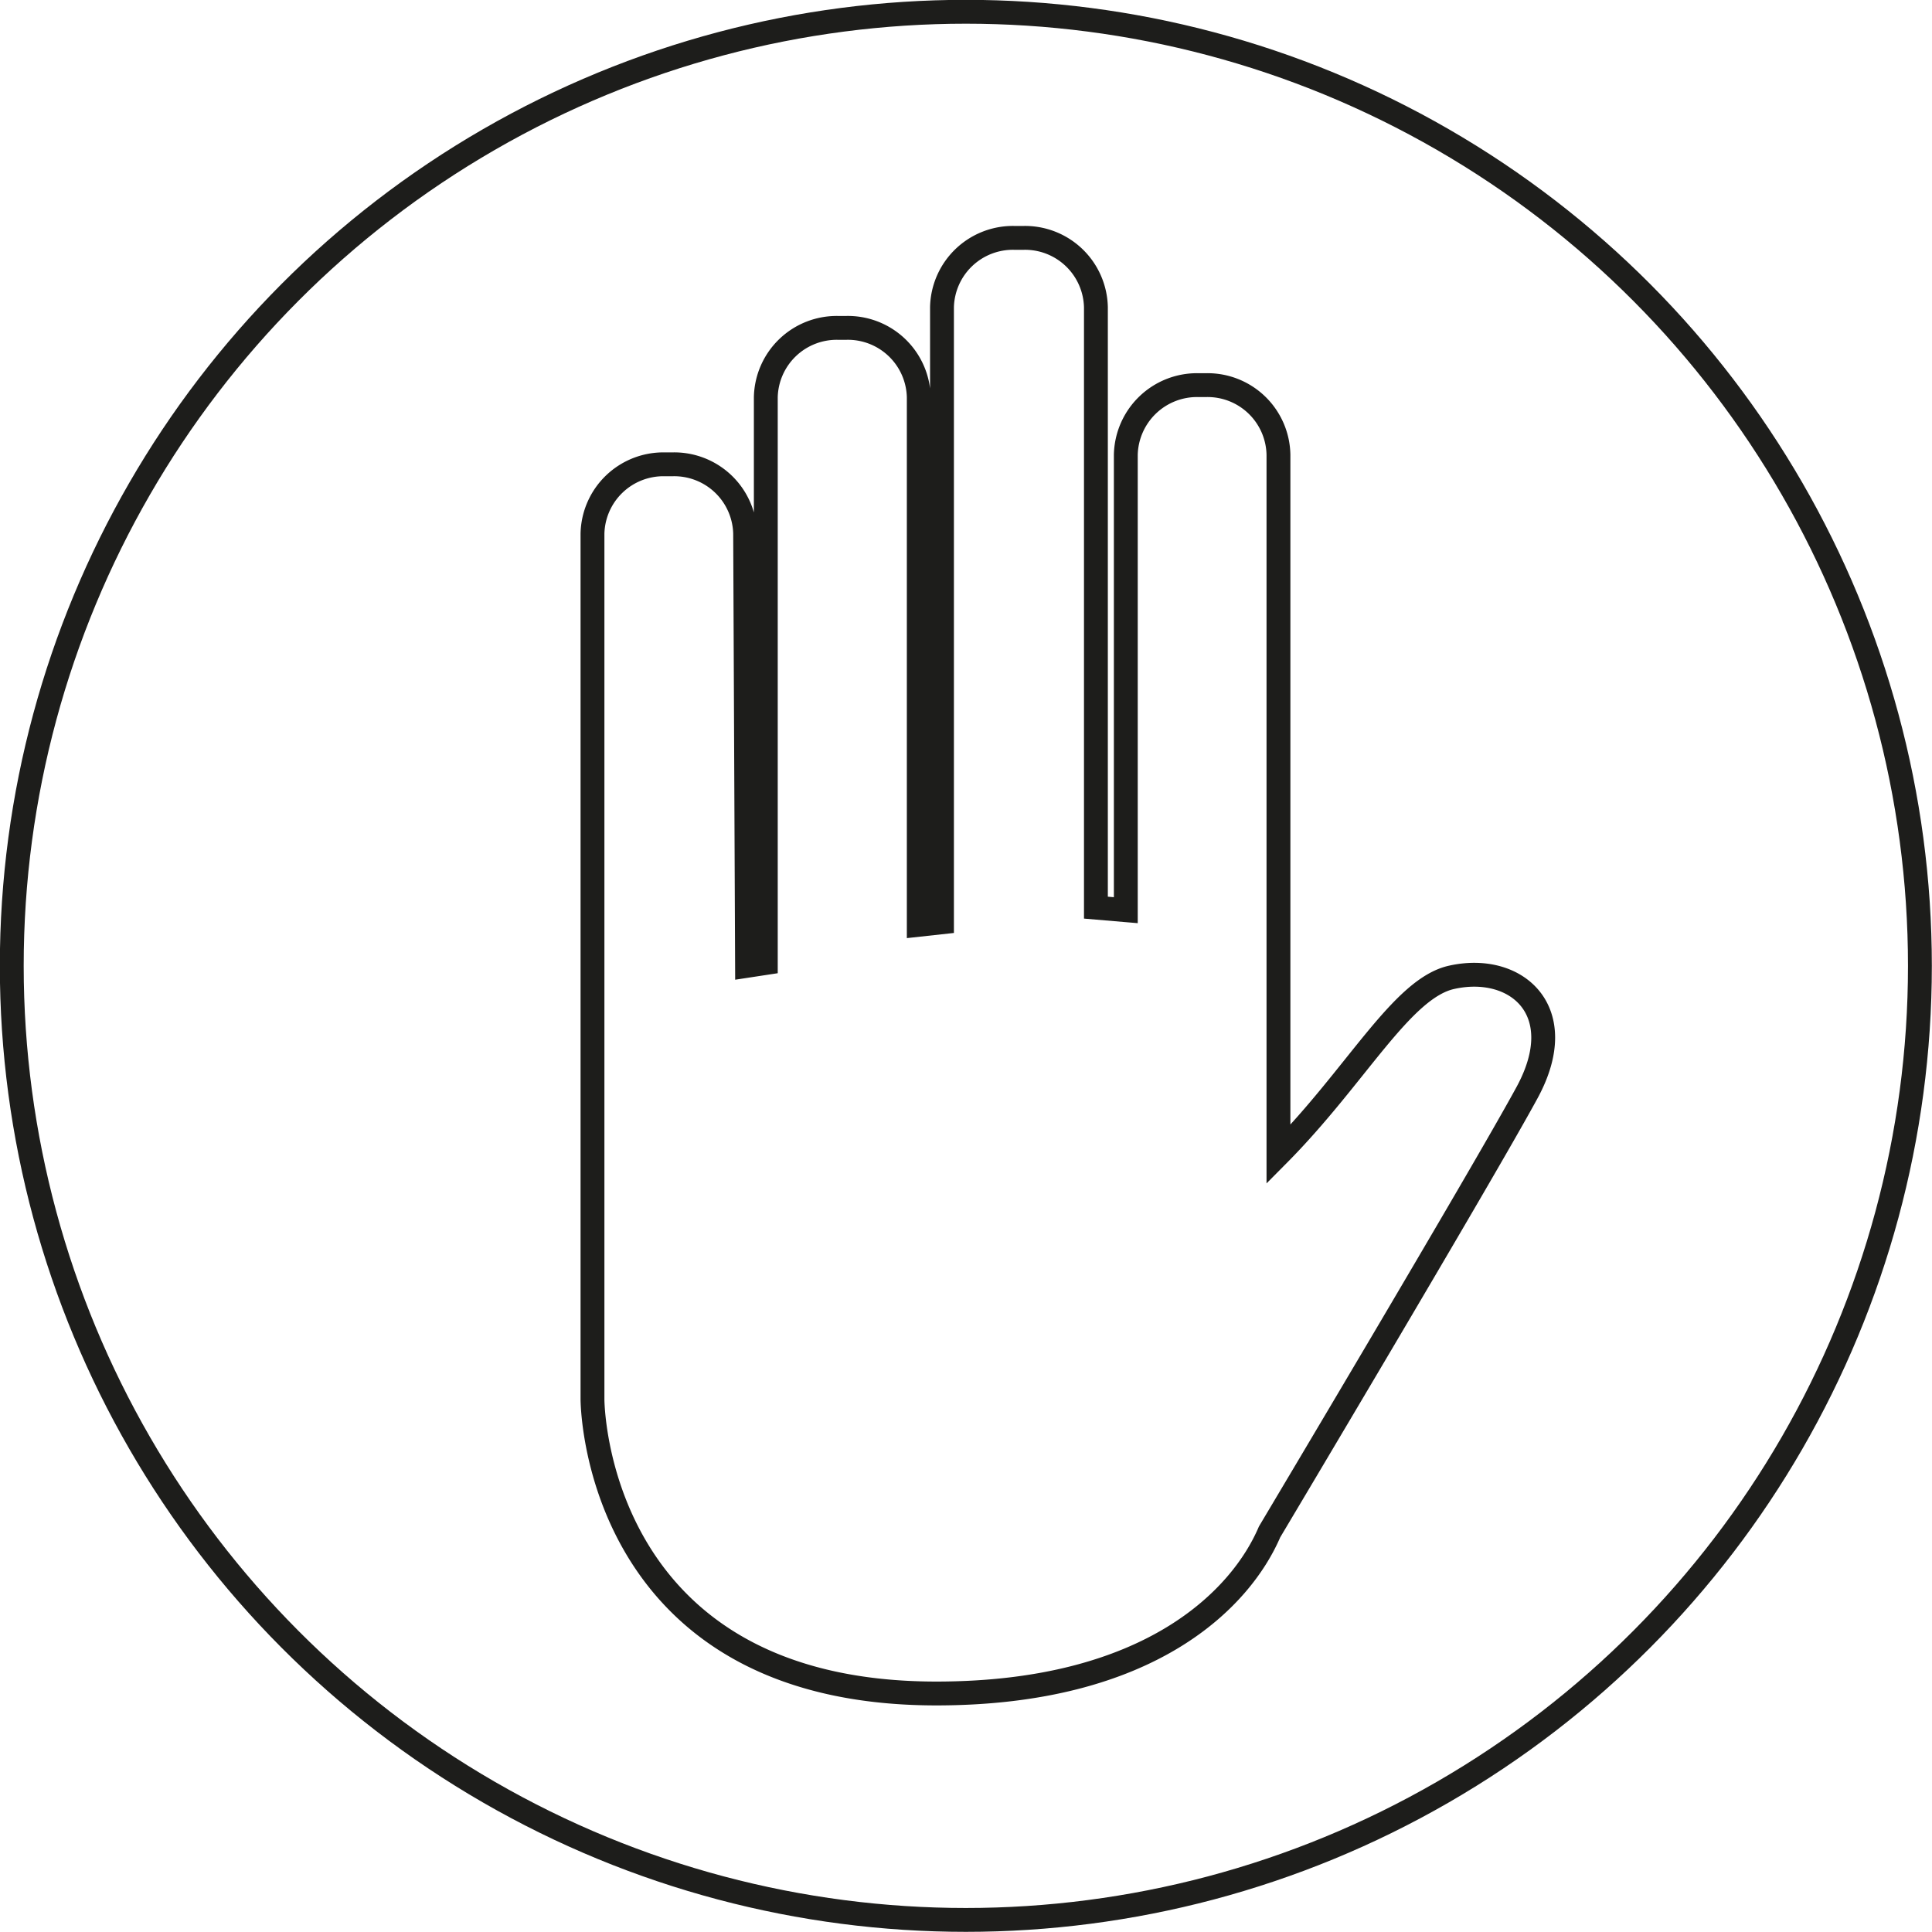
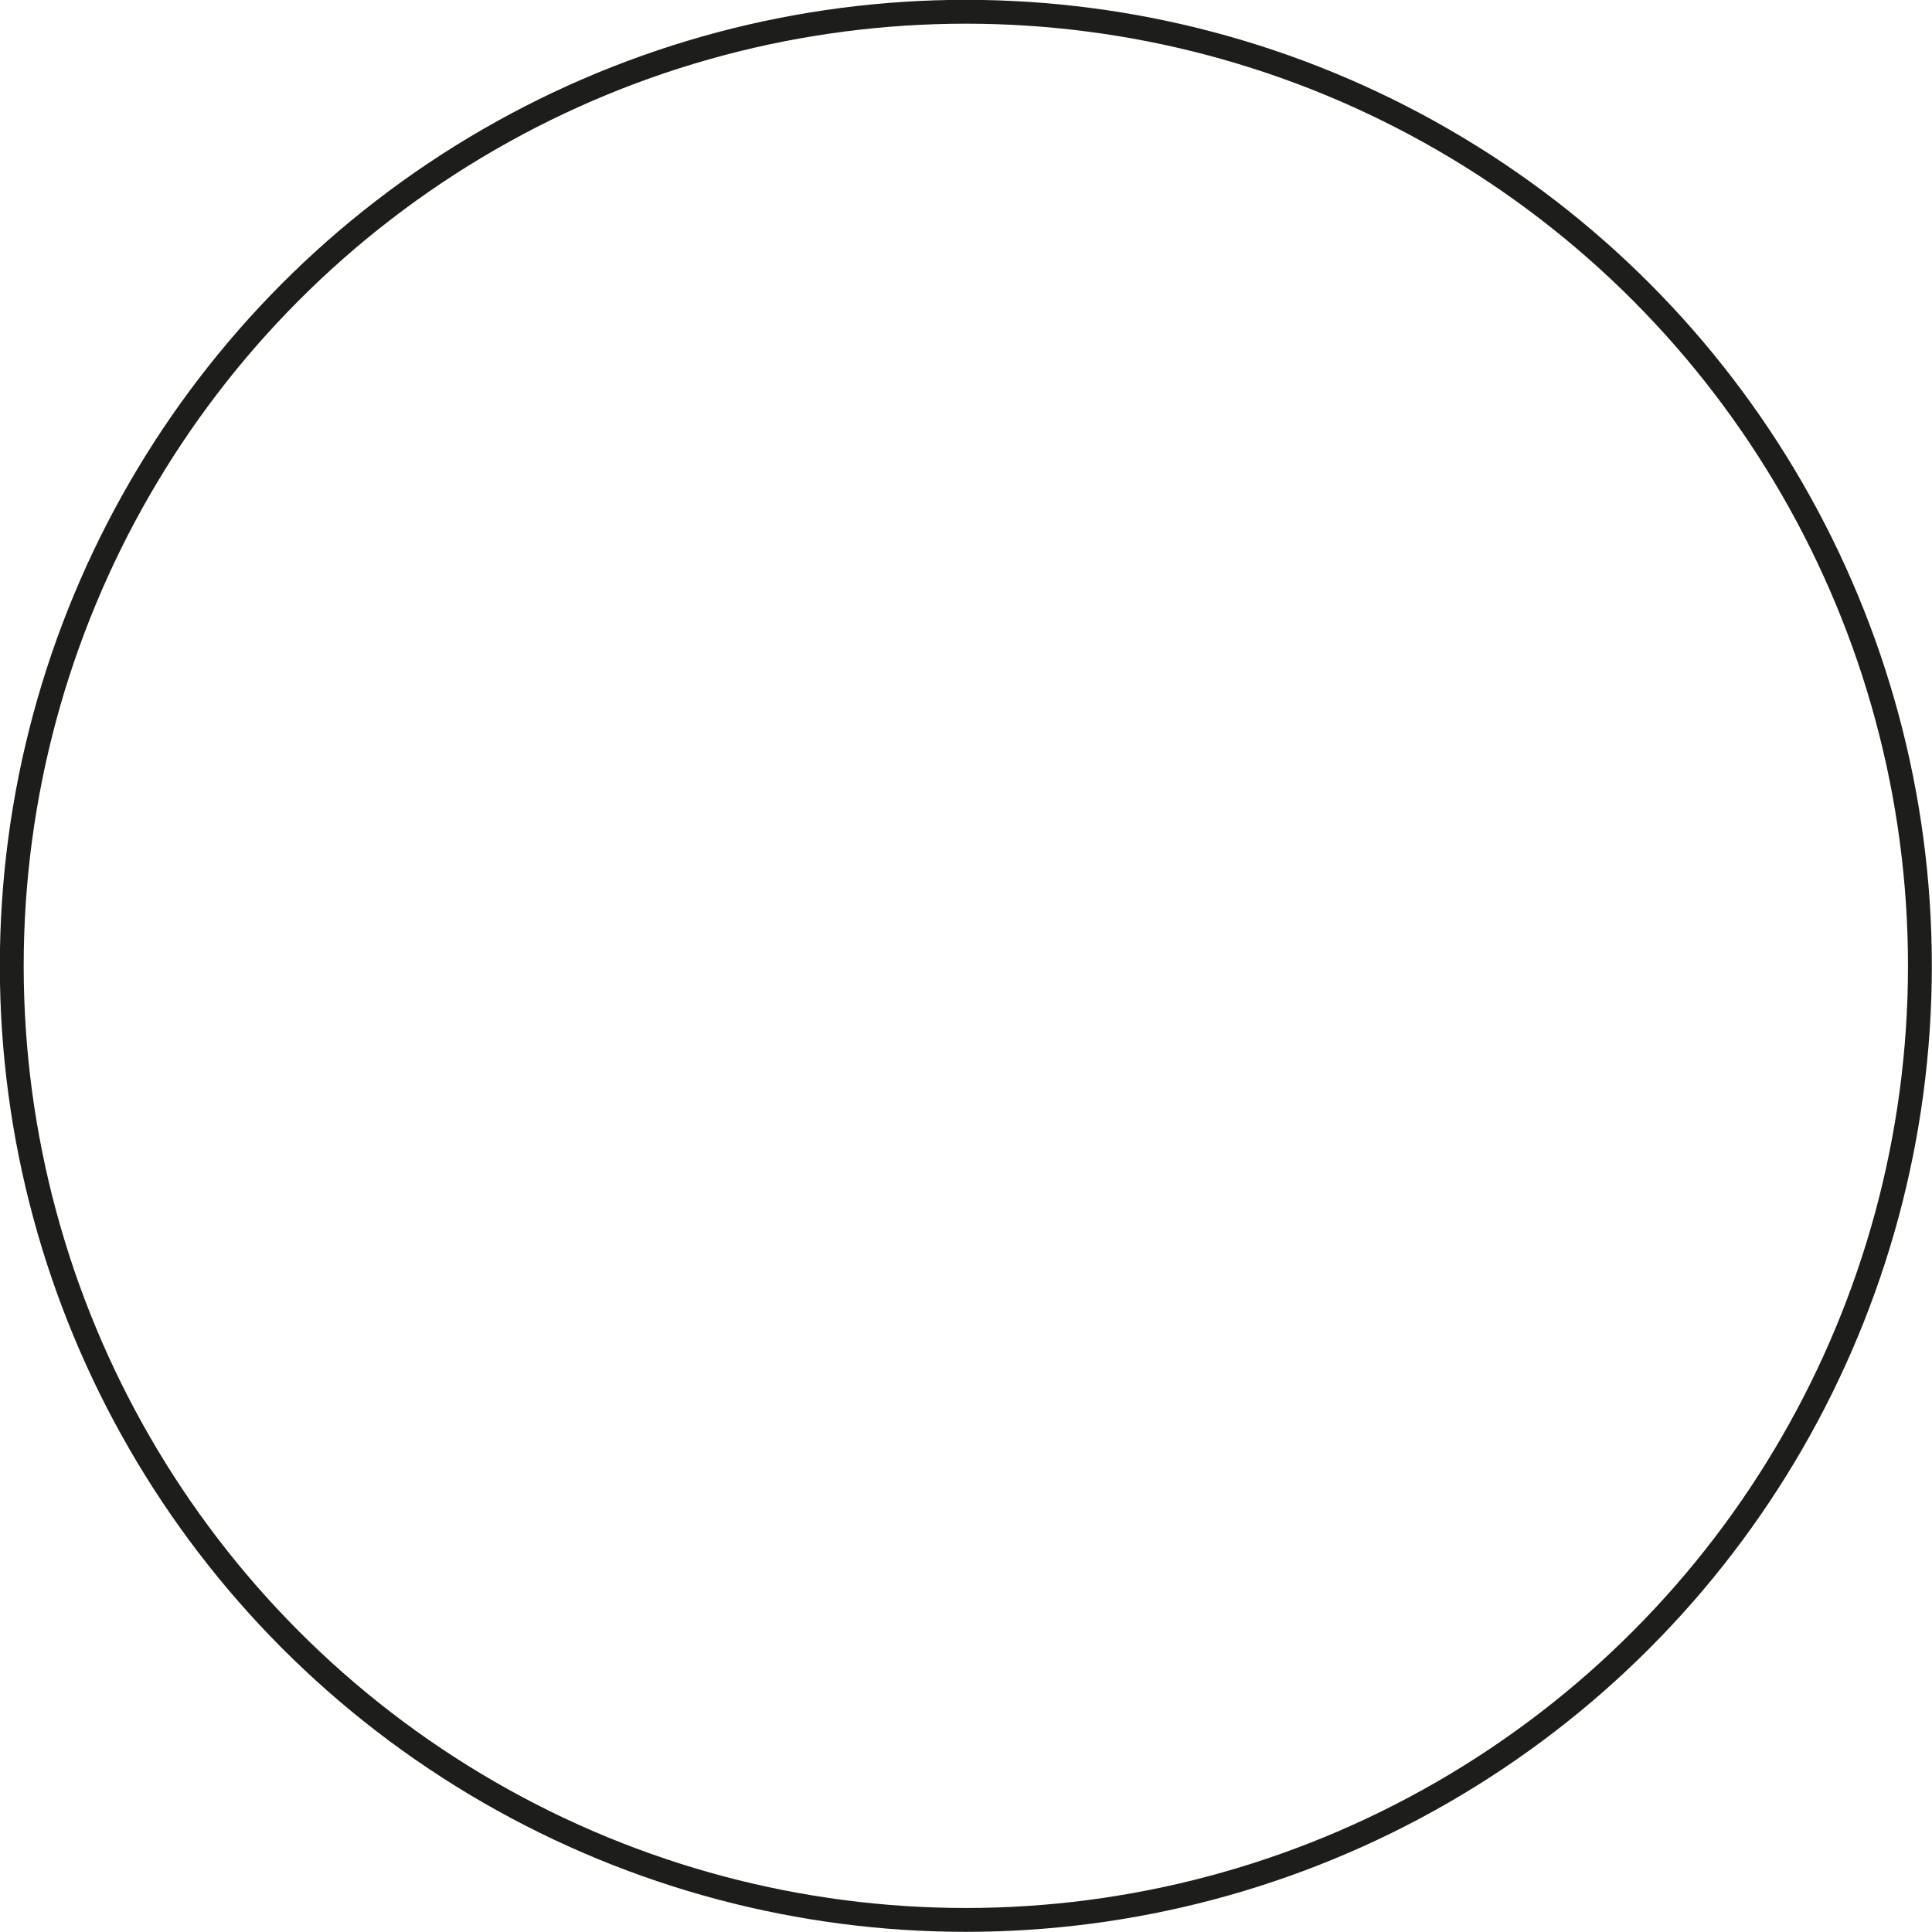
<svg xmlns="http://www.w3.org/2000/svg" viewBox="0 0 60.75 60.75">
  <defs>
    <style>.cls-1{fill:none;stroke:#1d1d1b;stroke-miterlimit:10;stroke-width:0.75px;}</style>
  </defs>
  <g id="Layer_2" data-name="Layer 2">
    <g id="Layer_1-2" data-name="Layer 1">
      <circle class="cls-1" cx="30.37" cy="30.37" r="30" />
-       <path class="cls-1" d="M45.65,30.73c-1.57.34-3,3.1-5.45,5.57v-22a2.23,2.23,0,0,0-2.27-2.19h-.25a2.24,2.24,0,0,0-2.28,2.19l0,14.32-.94-.08V9.66a2.23,2.23,0,0,0-2.28-2.18H31.9a2.23,2.23,0,0,0-2.28,2.18V29l-.73.08,0-16.59a2.23,2.23,0,0,0-2.28-2.18h-.26a2.23,2.23,0,0,0-2.27,2.18l0,17.79-.59.09-.06-13.59a2.23,2.23,0,0,0-2.28-2.18H20.9a2.23,2.23,0,0,0-2.27,2.18v11.7h0V44s0,9.25,10.81,9.25c6.74,0,9.59-3,10.48-5.08,0,0,6.7-11.24,8.1-13.82S47.67,30.28,45.65,30.73Z" />
    </g>
  </g>
</svg>